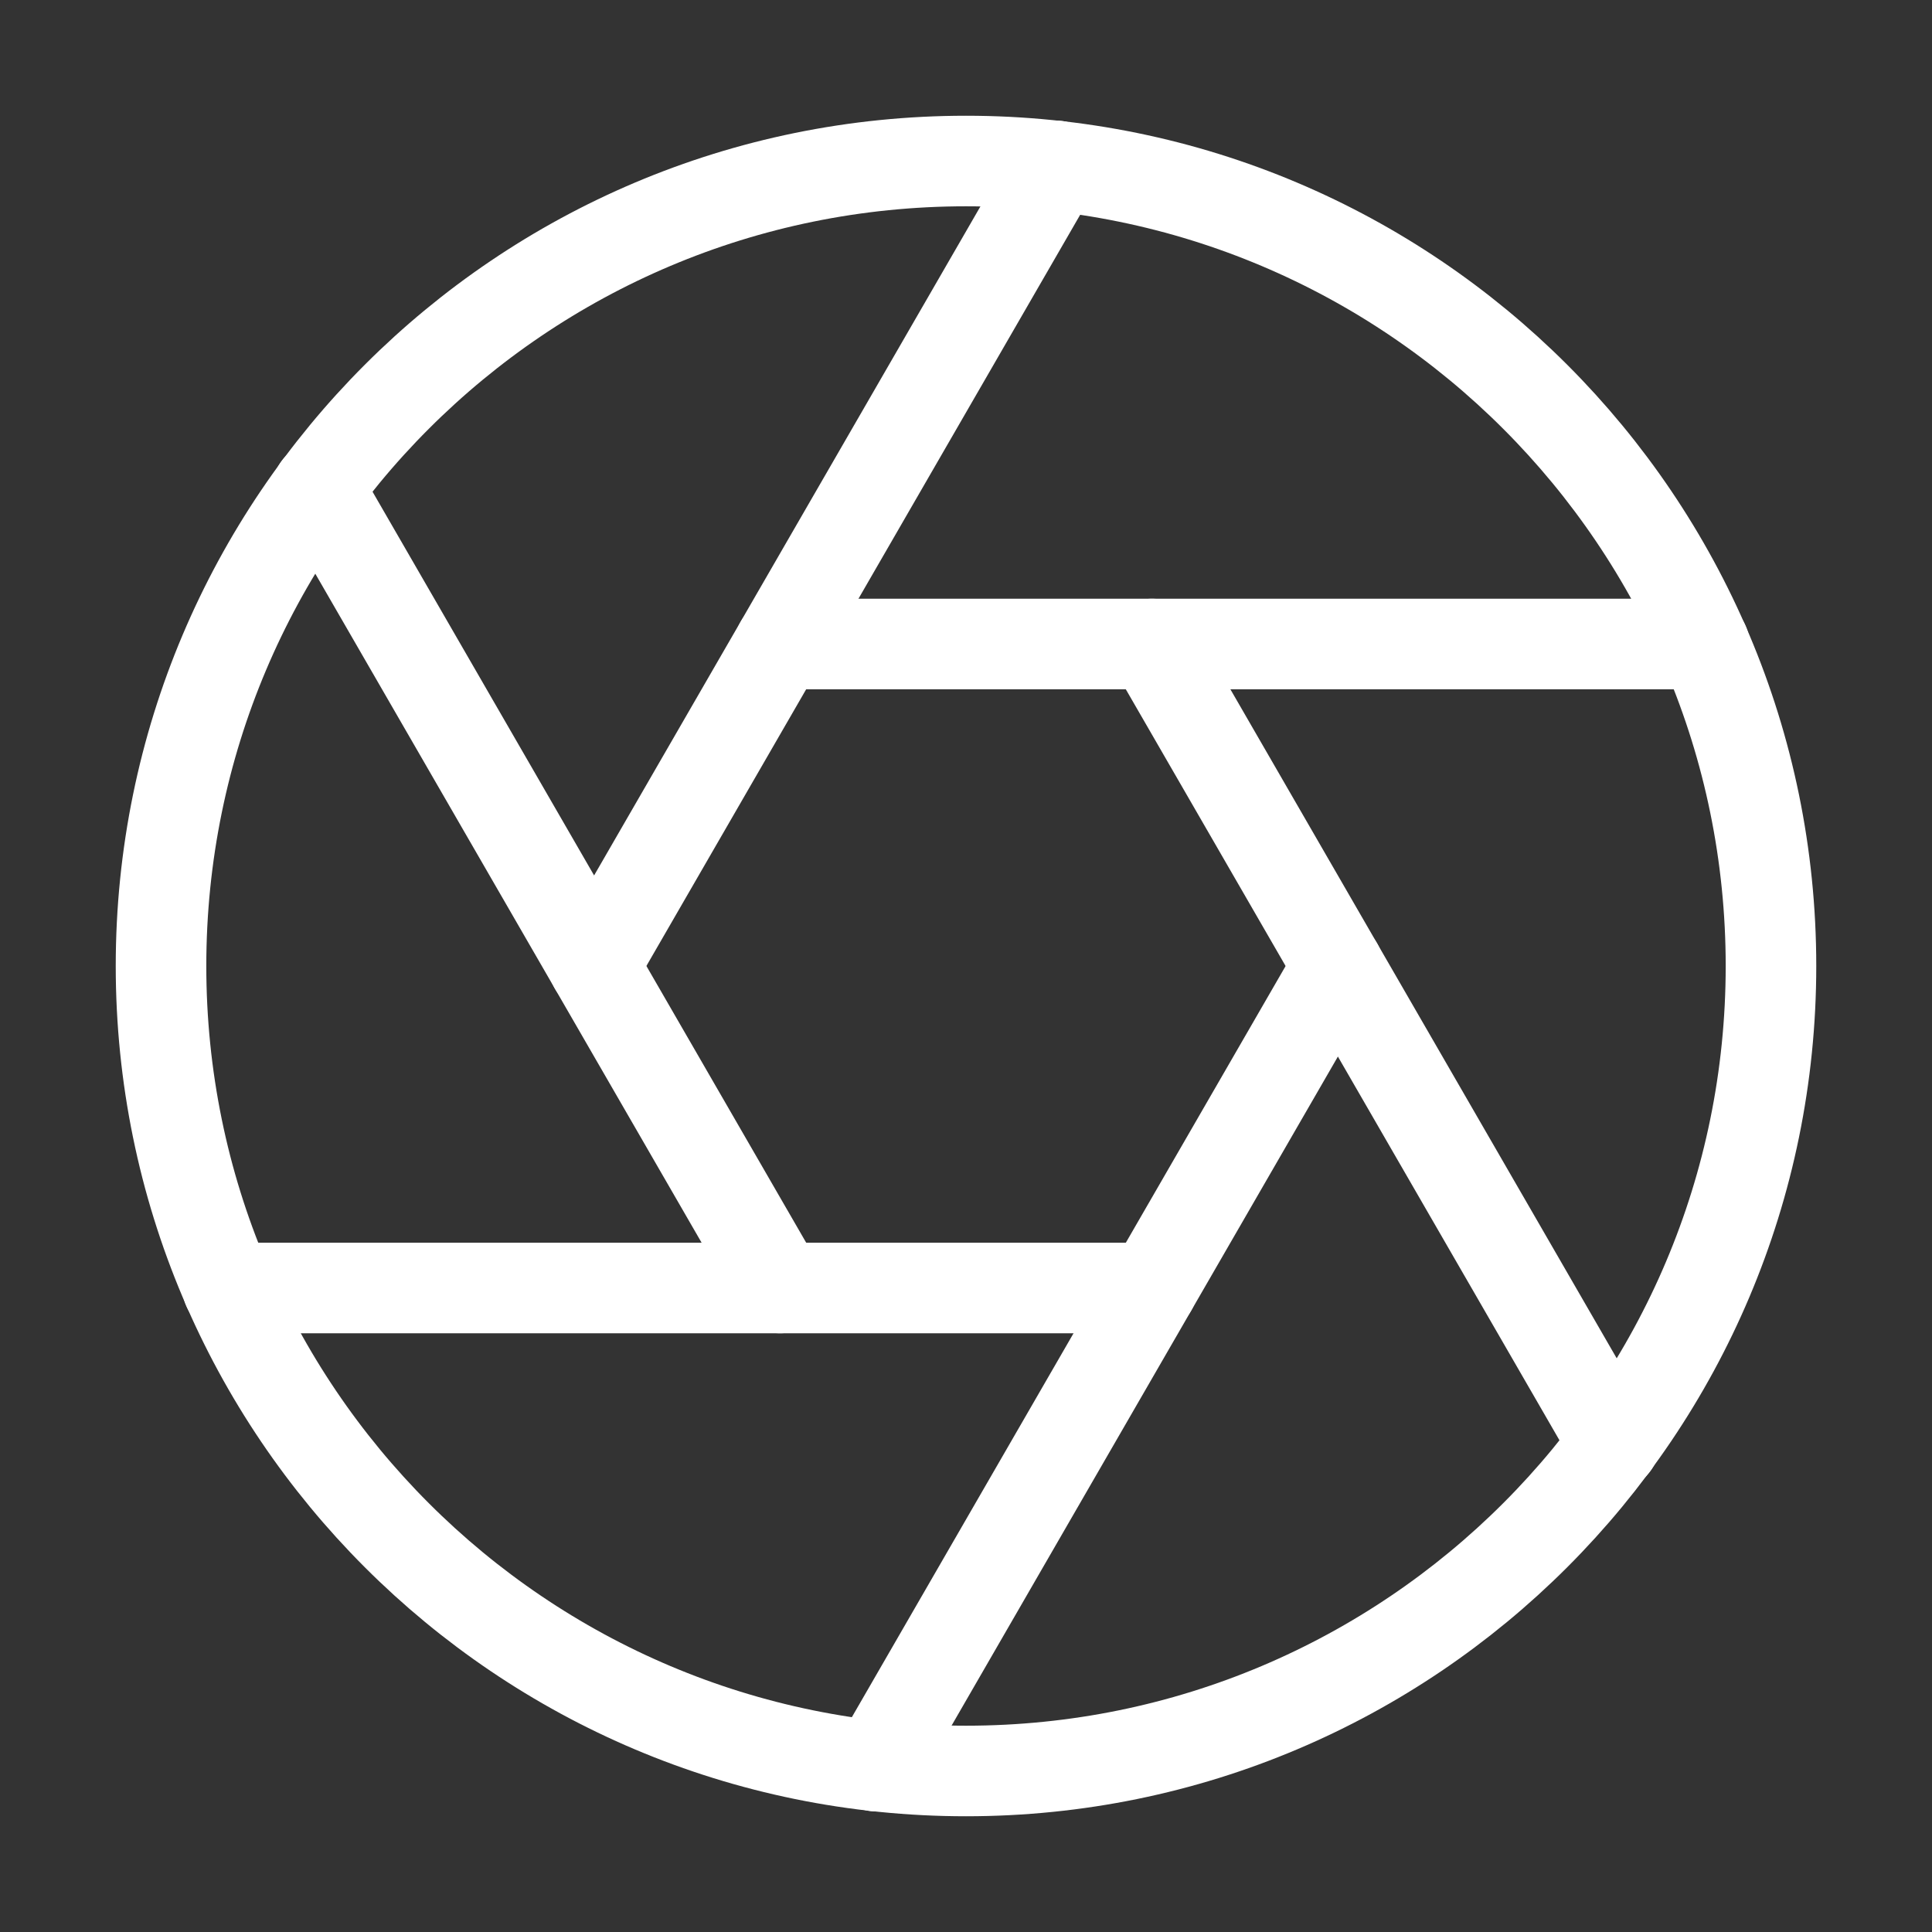
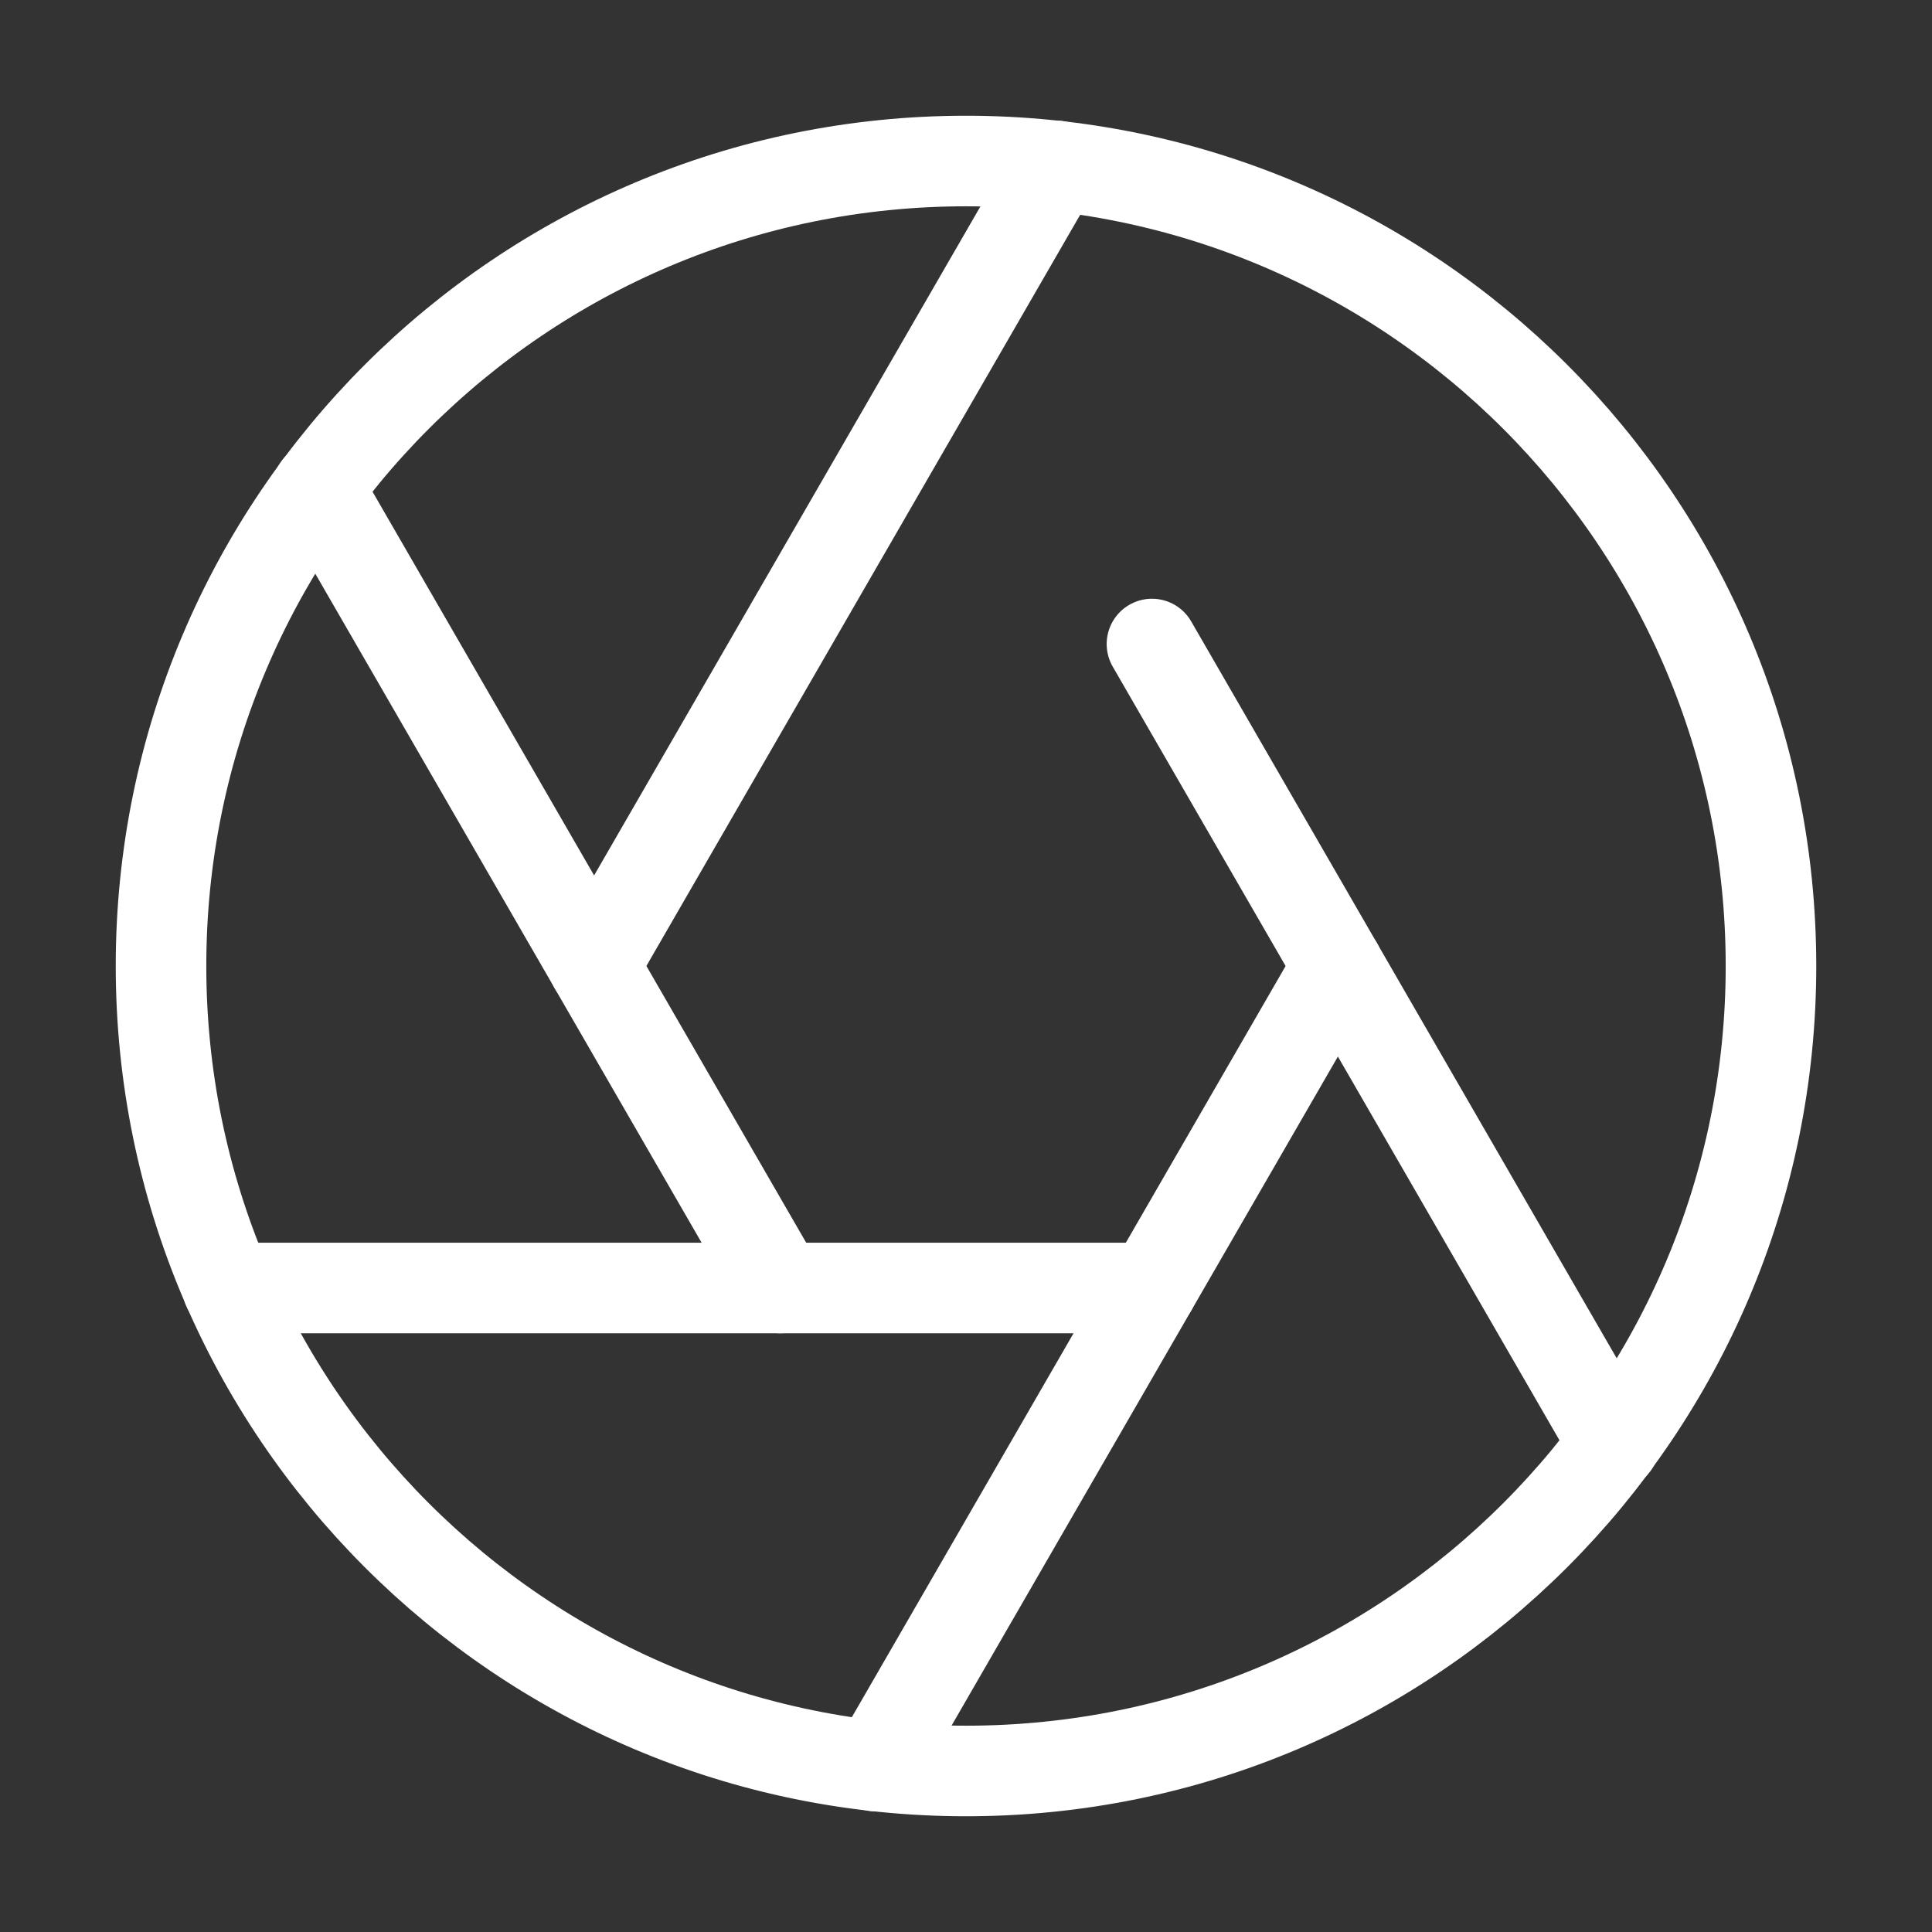
<svg xmlns="http://www.w3.org/2000/svg" width="32" height="32" viewBox="0 0 32 32" fill="none">
  <rect x="0" y="0" width="32" height="32" fill="#333333" stroke="none" />
-   <path d="M16 29.333C23.364 29.333 29.333 23.364 29.333 16C29.333 8.636 23.364 2.667 16 2.667C8.636 2.667 2.667 8.636 2.667 16C2.667 23.364 8.636 29.333 16 29.333Z" stroke="white" stroke-width="1.5" stroke-linecap="round" stroke-linejoin="round" />
+   <path d="M16 29.333C23.364 29.333 29.333 23.364 29.333 16C29.333 8.636 23.364 2.667 16 2.667C8.636 2.667 2.667 8.636 2.667 16C2.667 23.364 8.636 29.333 16 29.333" stroke="white" stroke-width="1.5" stroke-linecap="round" stroke-linejoin="round" />
  <path d="M19.08 10.667L26.733 23.92" stroke="white" stroke-width="1.5" stroke-linecap="round" stroke-linejoin="round" />
-   <path d="M12.92 10.667H28.227" stroke="white" stroke-width="1.5" stroke-linecap="round" stroke-linejoin="round" />
  <path d="M9.84 16L17.493 2.747" stroke="white" stroke-width="1.5" stroke-linecap="round" stroke-linejoin="round" />
  <path d="M12.92 21.333L5.267 8.08" stroke="white" stroke-width="1.5" stroke-linecap="round" stroke-linejoin="round" />
  <path d="M19.08 21.333H3.773" stroke="white" stroke-width="1.5" stroke-linecap="round" stroke-linejoin="round" />
  <path d="M22.16 16L14.507 29.253" stroke="white" stroke-width="1.5" stroke-linecap="round" stroke-linejoin="round" />
</svg>